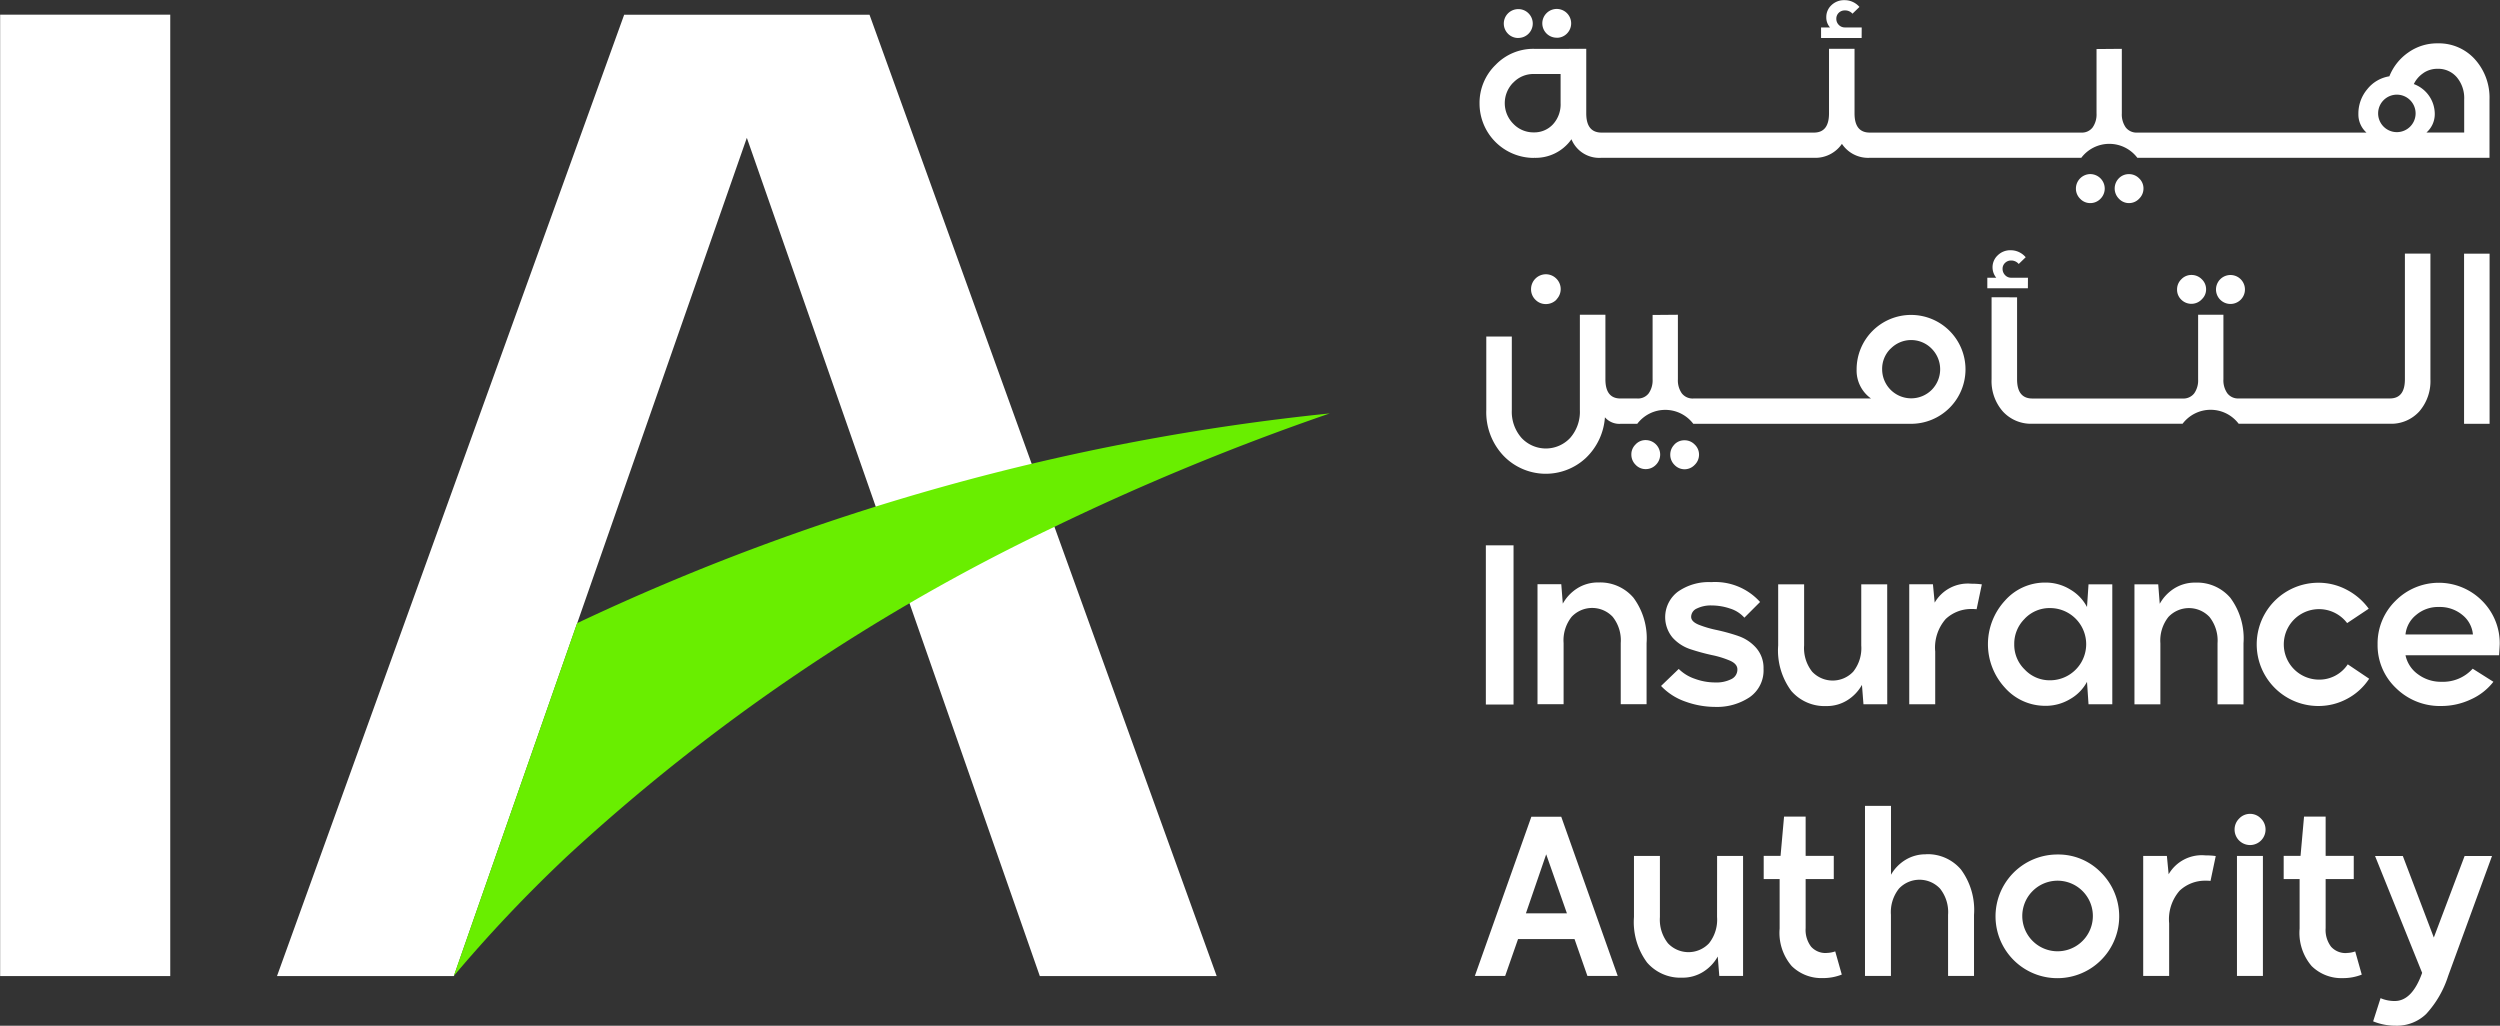
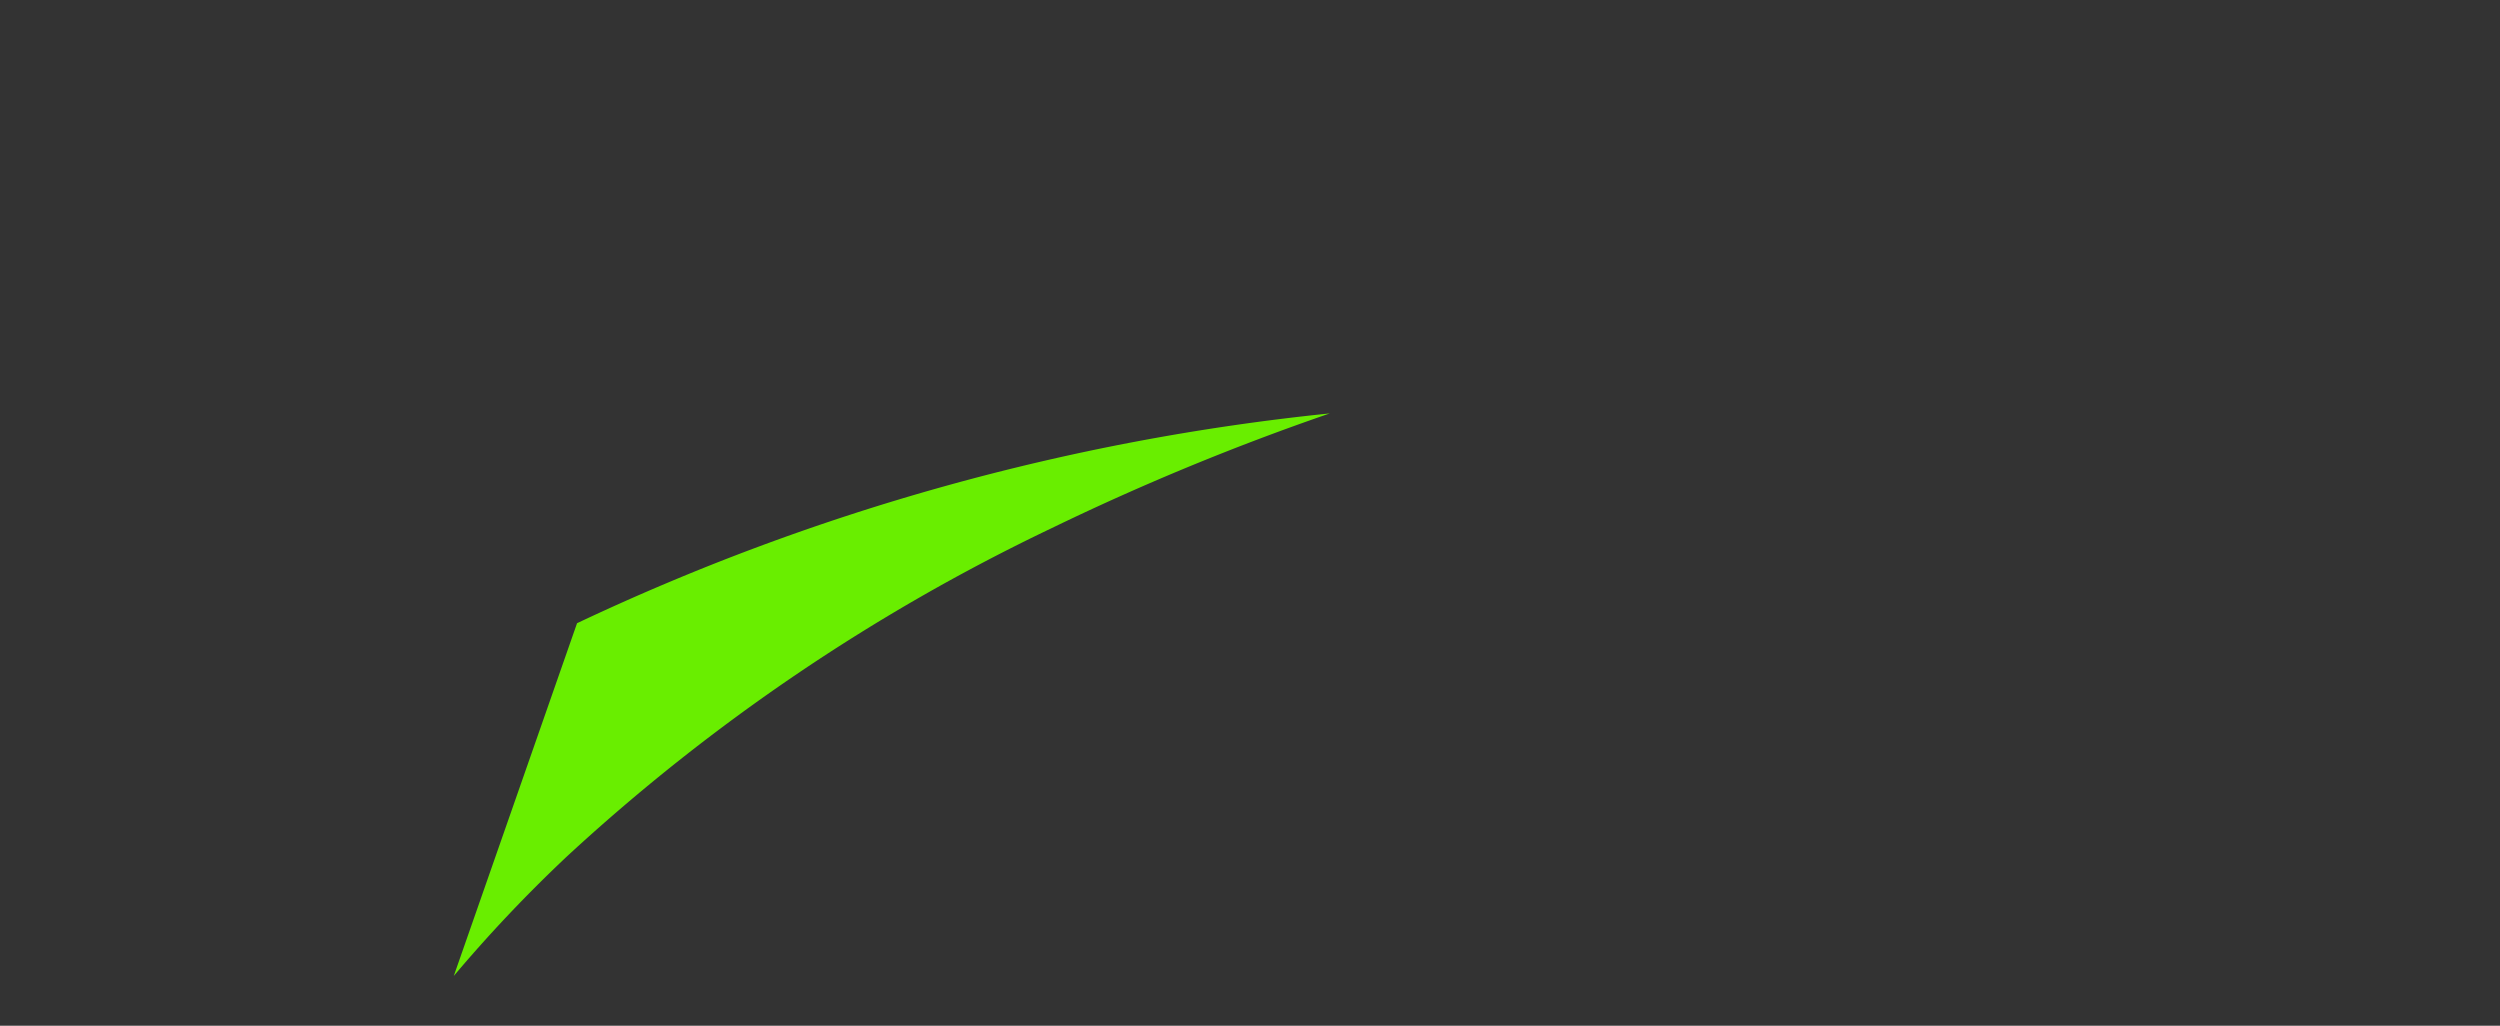
<svg xmlns="http://www.w3.org/2000/svg" width="118.616" height="48.667" viewBox="0 0 118.616 48.667">
  <rect x="0" y="0" width="118.616" height="48.667" fill="#333333" stroke="none" />
  <g id="logo" transform="translate(-1655.692 -46.667)">
-     <path id="Path_774" data-name="Path 774" d="M8519.2,526.3a1.82,1.82,0,0,0-.988.269,1.973,1.973,0,0,0-.678.7V524H8516.3v8.072h1.231v-2.9a1.794,1.794,0,0,1,.383-1.247,1.338,1.338,0,0,1,1.945,0,1.789,1.789,0,0,1,.383,1.247v2.9h1.231v-2.9a3.229,3.229,0,0,0-.62-2.152,2.074,2.074,0,0,0-1.656-.725m4.835-27.352h-.8a.382.382,0,0,1-.285-.124.419.419,0,0,1-.119-.3.374.374,0,0,1,.119-.28.4.4,0,0,1,.285-.113.463.463,0,0,1,.362.165l.331-.32a.933.933,0,0,0-.715-.332.845.845,0,0,0-.609.238.772.772,0,0,0-.249.58.782.782,0,0,0,.176.486h-.424v.5h1.925Zm-6.678,14.546h-1.231v2.9a1.789,1.789,0,0,1-.383,1.247,1.338,1.338,0,0,1-1.946,0,1.8,1.8,0,0,1-.382-1.247v-2.9h-1.231v2.9a3.228,3.228,0,0,0,.621,2.158,2.088,2.088,0,0,0,1.666.719,1.827,1.827,0,0,0,1-.28,2.01,2.01,0,0,0,.688-.725l.072.921h1.128Zm3.953-.031a1.817,1.817,0,0,0-1.7.9l-.083-.87H8518.4v5.692h1.232v-2.5a2.057,2.057,0,0,1,.5-1.547,1.763,1.763,0,0,1,1.264-.471,1.5,1.5,0,0,1,.2.01l.248-1.18a3.468,3.468,0,0,0-.477-.031Zm-6.83,17.524a.917.917,0,0,1-.734-.3,1.316,1.316,0,0,1-.259-.88v-2.329h1.335v-1.1h-1.335v-1.863h-1.024l-.166,1.863h-.8v1.1h.756v2.35a2.416,2.416,0,0,0,.574,1.78,2.006,2.006,0,0,0,1.475.569,2.4,2.4,0,0,0,.9-.166l-.311-1.1a1.3,1.3,0,0,1-.414.073m-8.537-11.8v-2.9a3.23,3.23,0,0,0-.621-2.152,2.073,2.073,0,0,0-1.656-.725,1.831,1.831,0,0,0-1.014.28,2.025,2.025,0,0,0-.684.725l-.072-.922h-1.128v5.692H8502v-2.9a1.79,1.79,0,0,1,.383-1.247,1.338,1.338,0,0,1,1.945,0,1.79,1.79,0,0,1,.383,1.247v2.9Zm17.945-4.062a1.624,1.624,0,0,1,1.2-.5,1.713,1.713,0,1,1,0,3.426,1.615,1.615,0,0,1-1.2-.507,1.632,1.632,0,0,1-.5-1.2,1.661,1.661,0,0,1,.5-1.216m.982,4.135a2.245,2.245,0,0,0,1.17-.321,2.061,2.061,0,0,0,.8-.818l.072,1.066h1.128v-5.692h-1.128l-.072,1.076a2.079,2.079,0,0,0-.8-.833,2.22,2.22,0,0,0-1.17-.326,2.53,2.53,0,0,0-1.925.859,3.049,3.049,0,0,0,0,4.129,2.546,2.546,0,0,0,1.93.859m-14.592-3.317a9.3,9.3,0,0,0-1.015-.28,5.094,5.094,0,0,1-.858-.253c-.235-.1-.352-.221-.352-.373a.437.437,0,0,1,.269-.393,1.508,1.508,0,0,1,.714-.145,2.714,2.714,0,0,1,.859.145,1.5,1.5,0,0,1,.683.435l.745-.745a2.867,2.867,0,0,0-2.318-.942,2.549,2.549,0,0,0-1.583.455,1.515,1.515,0,0,0-.249,2.179,1.964,1.964,0,0,0,.859.553,10.188,10.188,0,0,0,1.009.275,4.448,4.448,0,0,1,.854.264q.352.155.352.414a.5.5,0,0,1-.284.46,1.574,1.574,0,0,1-.771.16,2.805,2.805,0,0,1-.968-.175,1.982,1.982,0,0,1-.76-.466l-.839.807a2.889,2.889,0,0,0,1.164.745,4.161,4.161,0,0,0,1.4.249,2.789,2.789,0,0,0,1.641-.461,1.545,1.545,0,0,0,.657-1.35,1.436,1.436,0,0,0-.353-.993,1.973,1.973,0,0,0-.858-.564m-.994,13.338a1.794,1.794,0,0,1-.382,1.247,1.339,1.339,0,0,1-1.946,0,1.8,1.8,0,0,1-.383-1.247v-2.9h-1.231v2.9a3.227,3.227,0,0,0,.621,2.158,2.09,2.09,0,0,0,1.666.719,1.825,1.825,0,0,0,1-.279,2.006,2.006,0,0,0,.688-.725l.073.921h1.128v-5.692h-1.232Zm34.008.973-1.471-3.87H8540.5l2.235,5.546q-.476,1.336-1.3,1.335a1.675,1.675,0,0,1-.673-.135l-.352,1.1a2.814,2.814,0,0,0,1.076.207,2,2,0,0,0,1.438-.554,4.827,4.827,0,0,0,1.045-1.806l2.081-5.692h-1.3Zm-4.14.735a.919.919,0,0,1-.735-.3,1.315,1.315,0,0,1-.258-.88v-2.329h1.334v-1.1h-1.334v-1.863h-1.025l-.166,1.863h-.8v1.1h.756v2.35a2.416,2.416,0,0,0,.574,1.78,2.007,2.007,0,0,0,1.475.569,2.4,2.4,0,0,0,.9-.166l-.31-1.1a1.31,1.31,0,0,1-.414.073m-1.335-12.97a1.672,1.672,0,1,1,1.365-2.681l1.025-.683a3,3,0,0,0-1.046-.9,2.849,2.849,0,0,0-1.345-.332,2.924,2.924,0,1,0,0,5.848,2.855,2.855,0,0,0,1.376-.347,2.825,2.825,0,0,0,1.035-.947l-1.015-.683a1.614,1.614,0,0,1-1.4.725m4.139-2.142a1.359,1.359,0,0,1,.5-.921,1.61,1.61,0,0,1,1.087-.383,1.672,1.672,0,0,1,1.112.378,1.338,1.338,0,0,1,.5.926Zm4.471.466a2.84,2.84,0,0,0-.838-2.065,2.893,2.893,0,0,0-4.109.005,2.83,2.83,0,0,0-.848,2.059,2.8,2.8,0,0,0,.869,2.075,2.967,2.967,0,0,0,2.163.854,3.278,3.278,0,0,0,1.387-.31,2.805,2.805,0,0,0,1.076-.839l-.983-.621a1.892,1.892,0,0,1-1.479.621,1.811,1.811,0,0,1-1.118-.357,1.478,1.478,0,0,1-.59-.9h4.44c.021-.331.03-.507.03-.528M8500.212,529.1l.962-2.8.983,2.8Zm.259-4.584-2.681,7.555h1.438l.611-1.749h2.68l.611,1.749h1.438l-2.68-7.555Zm34.1-.135a.7.7,0,0,0-.518.223.724.724,0,0,0-.217.522.734.734,0,0,0,1.469,0,.724.724,0,0,0-.217-.522.7.7,0,0,0-.518-.223m-2.163,1.966a1.818,1.818,0,0,0-1.7.9l-.083-.869H8529.5v5.692h1.231v-2.5a2.058,2.058,0,0,1,.5-1.547,1.762,1.762,0,0,1,1.263-.471,1.507,1.507,0,0,1,.2.01l.248-1.18a3.333,3.333,0,0,0-.477-.031Zm1.542,5.723h1.231v-5.692h-1.231Zm-7.326-1.661a1.674,1.674,0,0,1-2.371-2.365,1.674,1.674,0,0,1,2.371,2.365m-1.181-4.1a2.934,2.934,0,1,0,2.06.859,2.817,2.817,0,0,0-2.06-.859m8.817-7.123v-2.9a3.23,3.23,0,0,0-.621-2.152,2.071,2.071,0,0,0-1.656-.725,1.836,1.836,0,0,0-1.014.28,2.013,2.013,0,0,0-.683.725l-.072-.922h-1.128v5.692h1.23v-2.9a1.8,1.8,0,0,1,.383-1.247,1.339,1.339,0,0,1,1.946,0,1.8,1.8,0,0,1,.383,1.247v2.9Zm-28.844-12.332a.646.646,0,0,0-.2.476.676.676,0,0,0,.2.487.647.647,0,0,0,.481.207.669.669,0,0,0,.486-.207.686.686,0,0,0,.2-.487.689.689,0,0,0-.683-.683.644.644,0,0,0-.486.207m22.062-11.659a.684.684,0,0,0,.2-.486.69.69,0,0,0-.684-.683.688.688,0,0,0-.683.683.672.672,0,0,0,.2.486.649.649,0,0,0,.481.207.664.664,0,0,0,.486-.207m-5.169,4.674v3.891a2.178,2.178,0,0,0,.533,1.526,1.806,1.806,0,0,0,1.4.585h7.13a1.667,1.667,0,0,1,2.66,0h7.171a1.792,1.792,0,0,0,1.4-.585,2.193,2.193,0,0,0,.528-1.526V497.8h-1.211v5.961q0,.911-.715.91h-7.171a.636.636,0,0,1-.538-.243,1.067,1.067,0,0,1-.187-.667V500.7h-1.2v3.064a1.067,1.067,0,0,1-.187.667.645.645,0,0,1-.548.243h-7.13q-.725,0-.725-.91v-3.891Zm7-4.674a.667.667,0,0,0,.207-.486.649.649,0,0,0-.207-.481.664.664,0,0,0-.476-.2.655.655,0,0,0-.487.2.687.687,0,0,0,.006.967.647.647,0,0,0,.481.207.655.655,0,0,0,.476-.207m-27.628-7.637a.665.665,0,0,0,.481-.2.684.684,0,1,0-.968-.967.681.681,0,0,0,.486,1.164m30.6,12.414a.634.634,0,0,0,.207-.476.651.651,0,0,0-.207-.481.678.678,0,0,0-.486-.2.649.649,0,0,0-.477.2.664.664,0,0,0-.207.486.651.651,0,0,0,.2.486.68.68,0,0,0,.968-.01m13.66-2.173h-1.211v8.072h1.211Zm-46.322-8.115a1.315,1.315,0,0,1,.973-.409h1.272v1.387a1.4,1.4,0,0,1-.362,1,1.2,1.2,0,0,1-.91.383,1.315,1.315,0,0,1-.973-.409,1.385,1.385,0,0,1,0-1.956m41.282.848a.889.889,0,1,1,1.257,1.257.889.889,0,0,1-1.257-1.257m1.9-1.3a1.178,1.178,0,0,1,.673-.2,1.158,1.158,0,0,1,.91.4,1.529,1.529,0,0,1,.352,1.05v1.573h-1.79a1.161,1.161,0,0,0,.394-.89,1.517,1.517,0,0,0-.994-1.408,1.309,1.309,0,0,1,.456-.523m-42.214,4.021a2.075,2.075,0,0,0,1.791-.88,1.421,1.421,0,0,0,1.417.88h10.091a1.525,1.525,0,0,0,1.325-.662,1.49,1.49,0,0,0,1.324.662h10.033a1.666,1.666,0,0,1,2.659,0h16.709v-2.774a2.71,2.71,0,0,0-.693-1.9,2.3,2.3,0,0,0-1.77-.756,2.356,2.356,0,0,0-1.393.435,2.494,2.494,0,0,0-.895,1.128,1.67,1.67,0,0,0-1.051.616,1.791,1.791,0,0,0-.419,1.165,1.157,1.157,0,0,0,.383.89h-10.872a.649.649,0,0,1-.548-.243,1.074,1.074,0,0,1-.187-.668v-3.063l-1.2.01v3.053a1.074,1.074,0,0,1-.187.668.637.637,0,0,1-.538.243h-10.033c-.483,0-.724-.3-.724-.911v-3.063h-1.211v3.063q0,.911-.715.911H8503.8q-.725,0-.725-.911v-3.063H8500.6a2.48,2.48,0,0,0-1.821.756,2.511,2.511,0,0,0-.767,1.842,2.58,2.58,0,0,0,2.588,2.577m-.756-5.692a.68.68,0,0,0,.492-.2.682.682,0,0,0,0-.967.67.67,0,0,0-.492-.2.685.685,0,0,0-.481,1.169.667.667,0,0,0,.481.2m16.3-.5h-.8a.39.39,0,0,1-.285-.119.4.4,0,0,1-.119-.295.383.383,0,0,1,.114-.279.394.394,0,0,1,.29-.114.454.454,0,0,1,.362.155l.331-.321a.925.925,0,0,0-.715-.321.858.858,0,0,0-.609.233.767.767,0,0,0-.249.585.713.713,0,0,0,.176.476h-.424v.5h1.925Zm-17.833,32.126h1.314v-7.555h-1.314Zm8.95-12.338a.669.669,0,0,0-.2.481.676.676,0,0,0,.2.487.657.657,0,0,0,.957,0,.67.67,0,0,0,.208-.487.652.652,0,0,0-.208-.481.662.662,0,0,0-.476-.2.652.652,0,0,0-.486.2m-5.6-6.877a.7.7,0,0,0,0-.993.7.7,0,0,0-.5-.207.706.706,0,0,0-.7.7.689.689,0,0,0,.206.507.678.678,0,0,0,.5.207.7.7,0,0,0,.508-.218m15.848,2.334a1.361,1.361,0,0,1,1.945,0,1.387,1.387,0,0,1,0,1.956,1.378,1.378,0,0,1-2.349-.978,1.341,1.341,0,0,1,.4-.978m-8.6,3.565h9.576a2.583,2.583,0,1,0-2.587-2.577,1.624,1.624,0,0,0,.683,1.376h-8.428a.646.646,0,0,1-.548-.243,1.067,1.067,0,0,1-.187-.667V500.7l-1.2.01v3.053a1.073,1.073,0,0,1-.187.667.636.636,0,0,1-.538.243h-.8q-.715,0-.714-.91V500.7h-1.212v4.523a1.878,1.878,0,0,1-.46,1.32,1.578,1.578,0,0,1-2.308,0,1.874,1.874,0,0,1-.461-1.32v-3.488h-1.211v3.488a3,3,0,0,0,.818,2.168,2.783,2.783,0,0,0,3.9.109,2.942,2.942,0,0,0,.911-1.935.9.9,0,0,0,.734.31h.8a1.666,1.666,0,0,1,2.659,0h.756Zm25.214-5.889a.686.686,0,0,0-.974-.968.686.686,0,0,0,.974.968m-76.7-13.521-16.472,45.612h8.392l13.9-39.771,13.9,39.771h8.392l-16.472-45.612Zm-29.608,45.612h8.071V486.461h-8.071Z" transform="translate(-6772.121 -439.099)" fill="#fff" />
    <path id="Path_775" data-name="Path 775" d="M8481.645,539.439l-5.849,16.737a67.682,67.682,0,0,1,5.385-5.687,92.647,92.647,0,0,1,22.964-15.551,119.18,119.18,0,0,1,13.214-5.453,109.656,109.656,0,0,0-35.714,9.954" transform="translate(-6798.574 -463.203)" fill="#69ee00" />
  </g>
</svg>